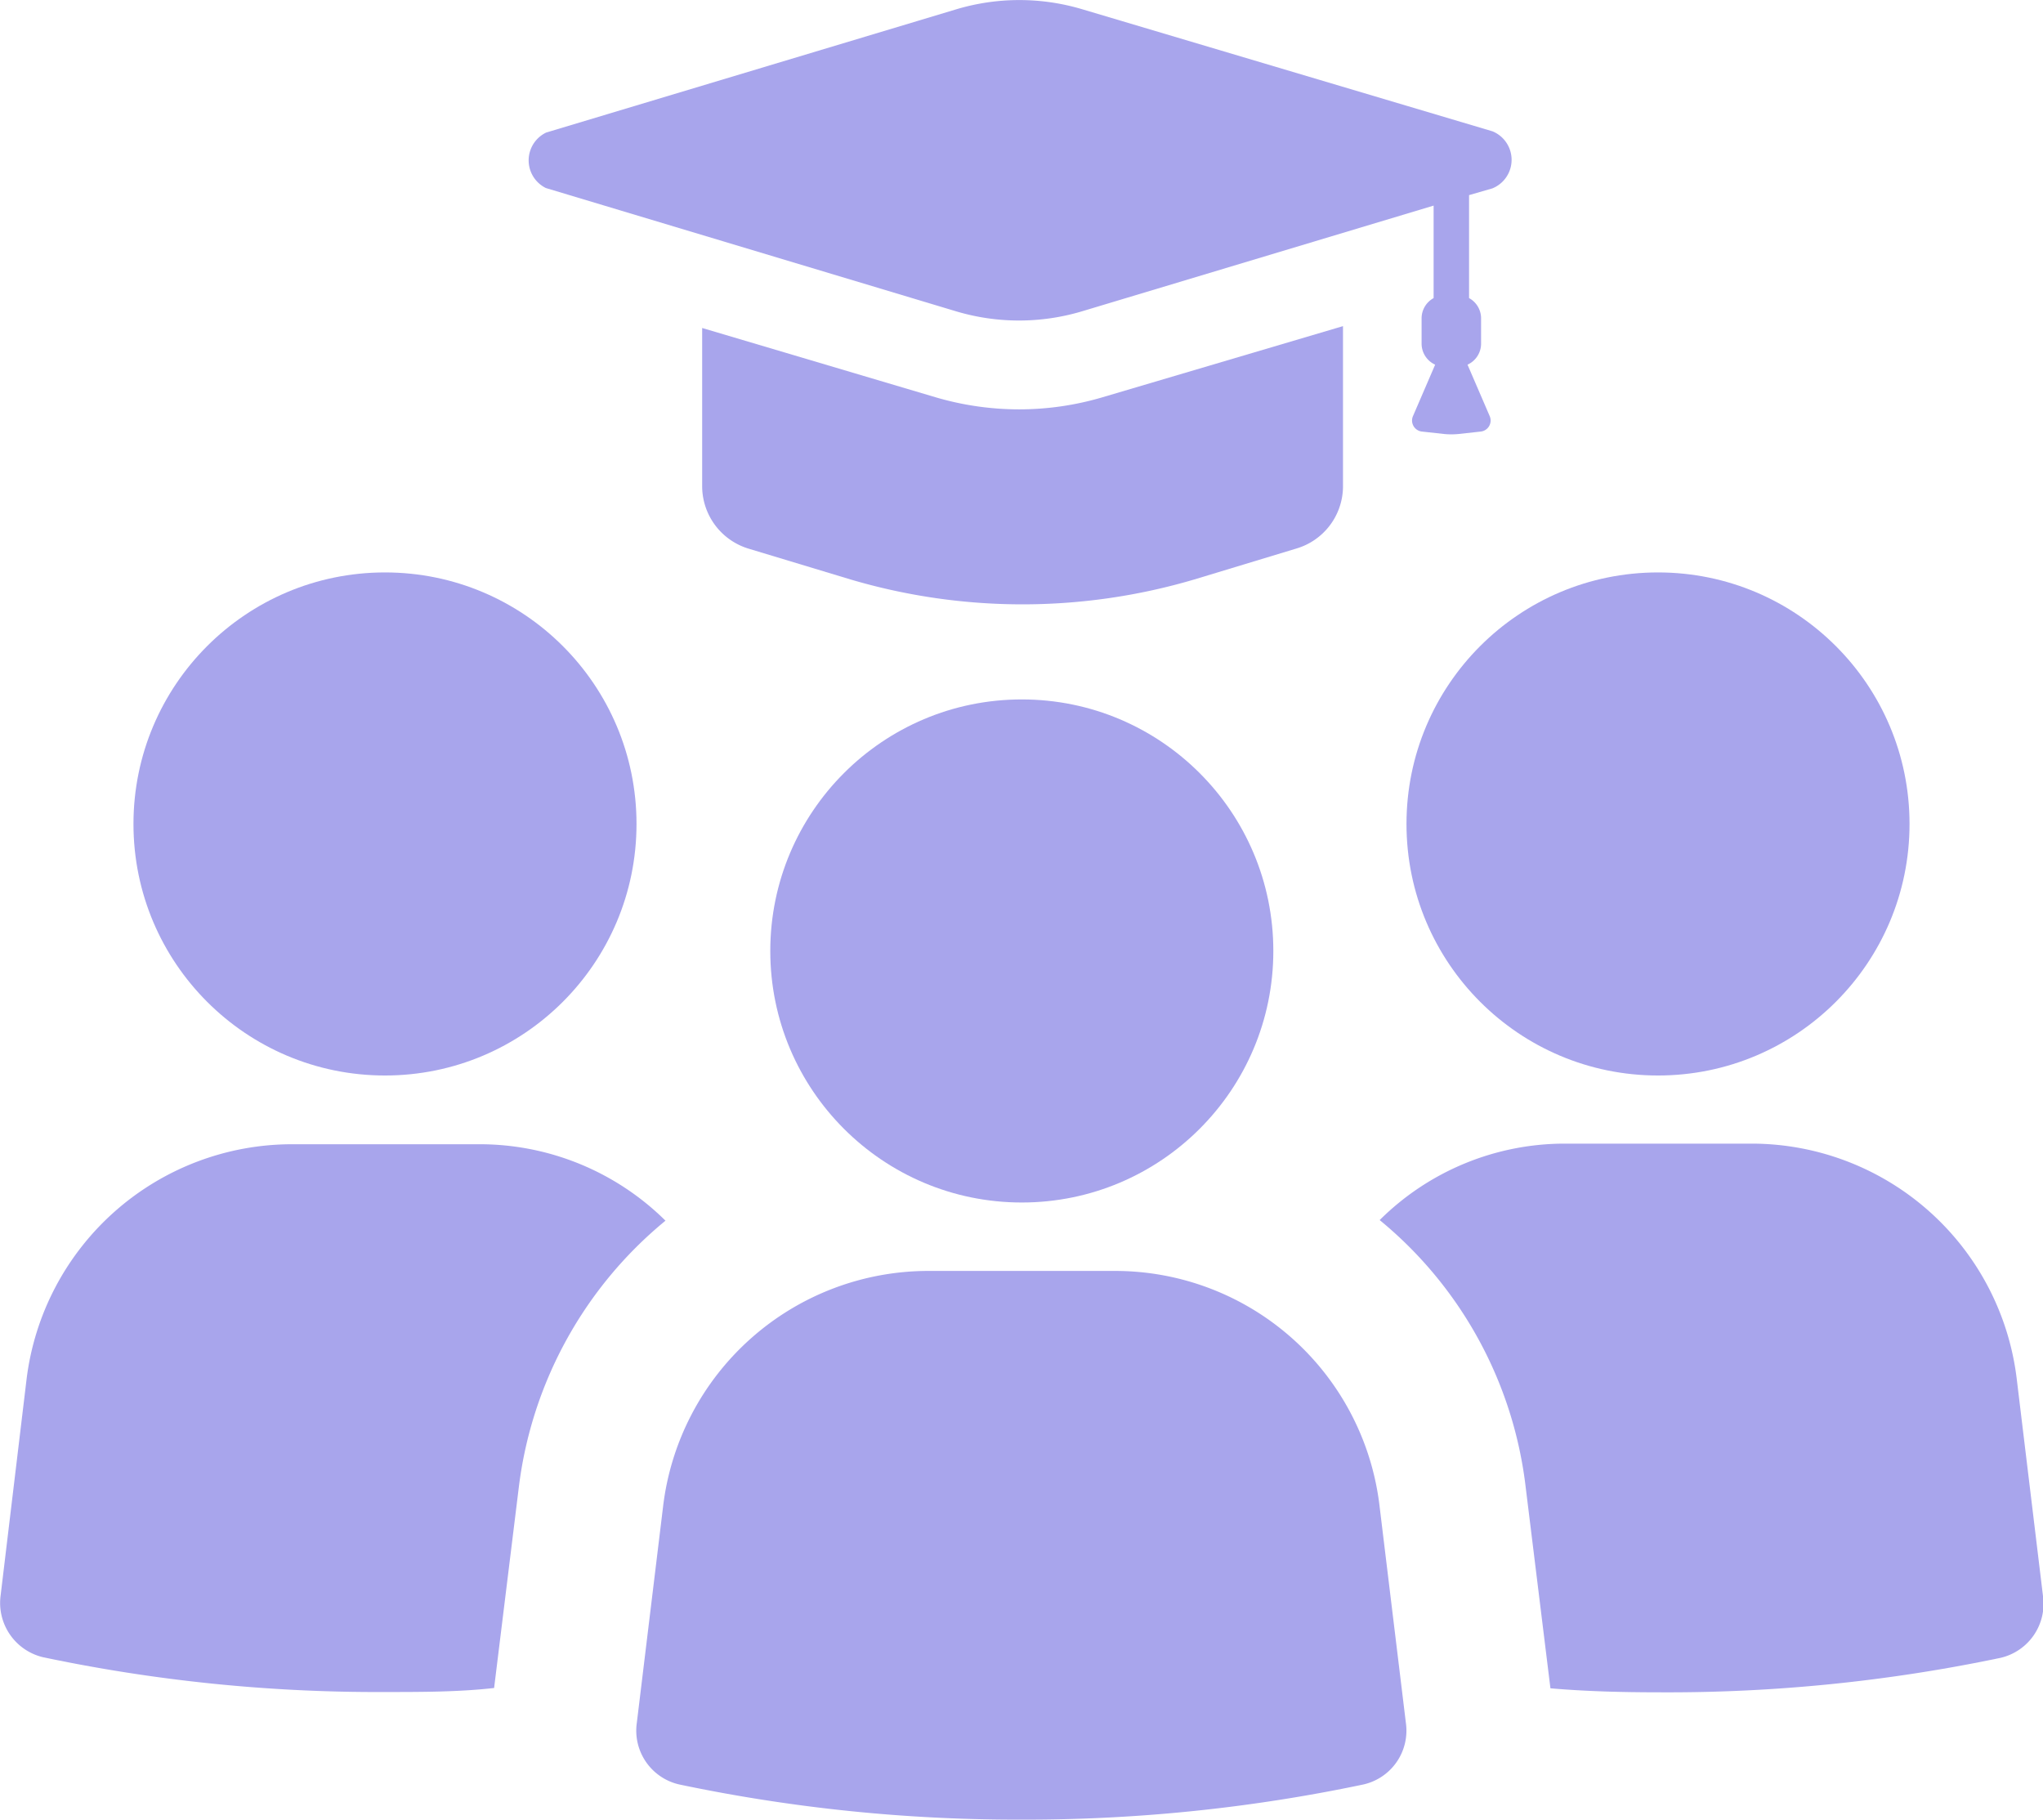
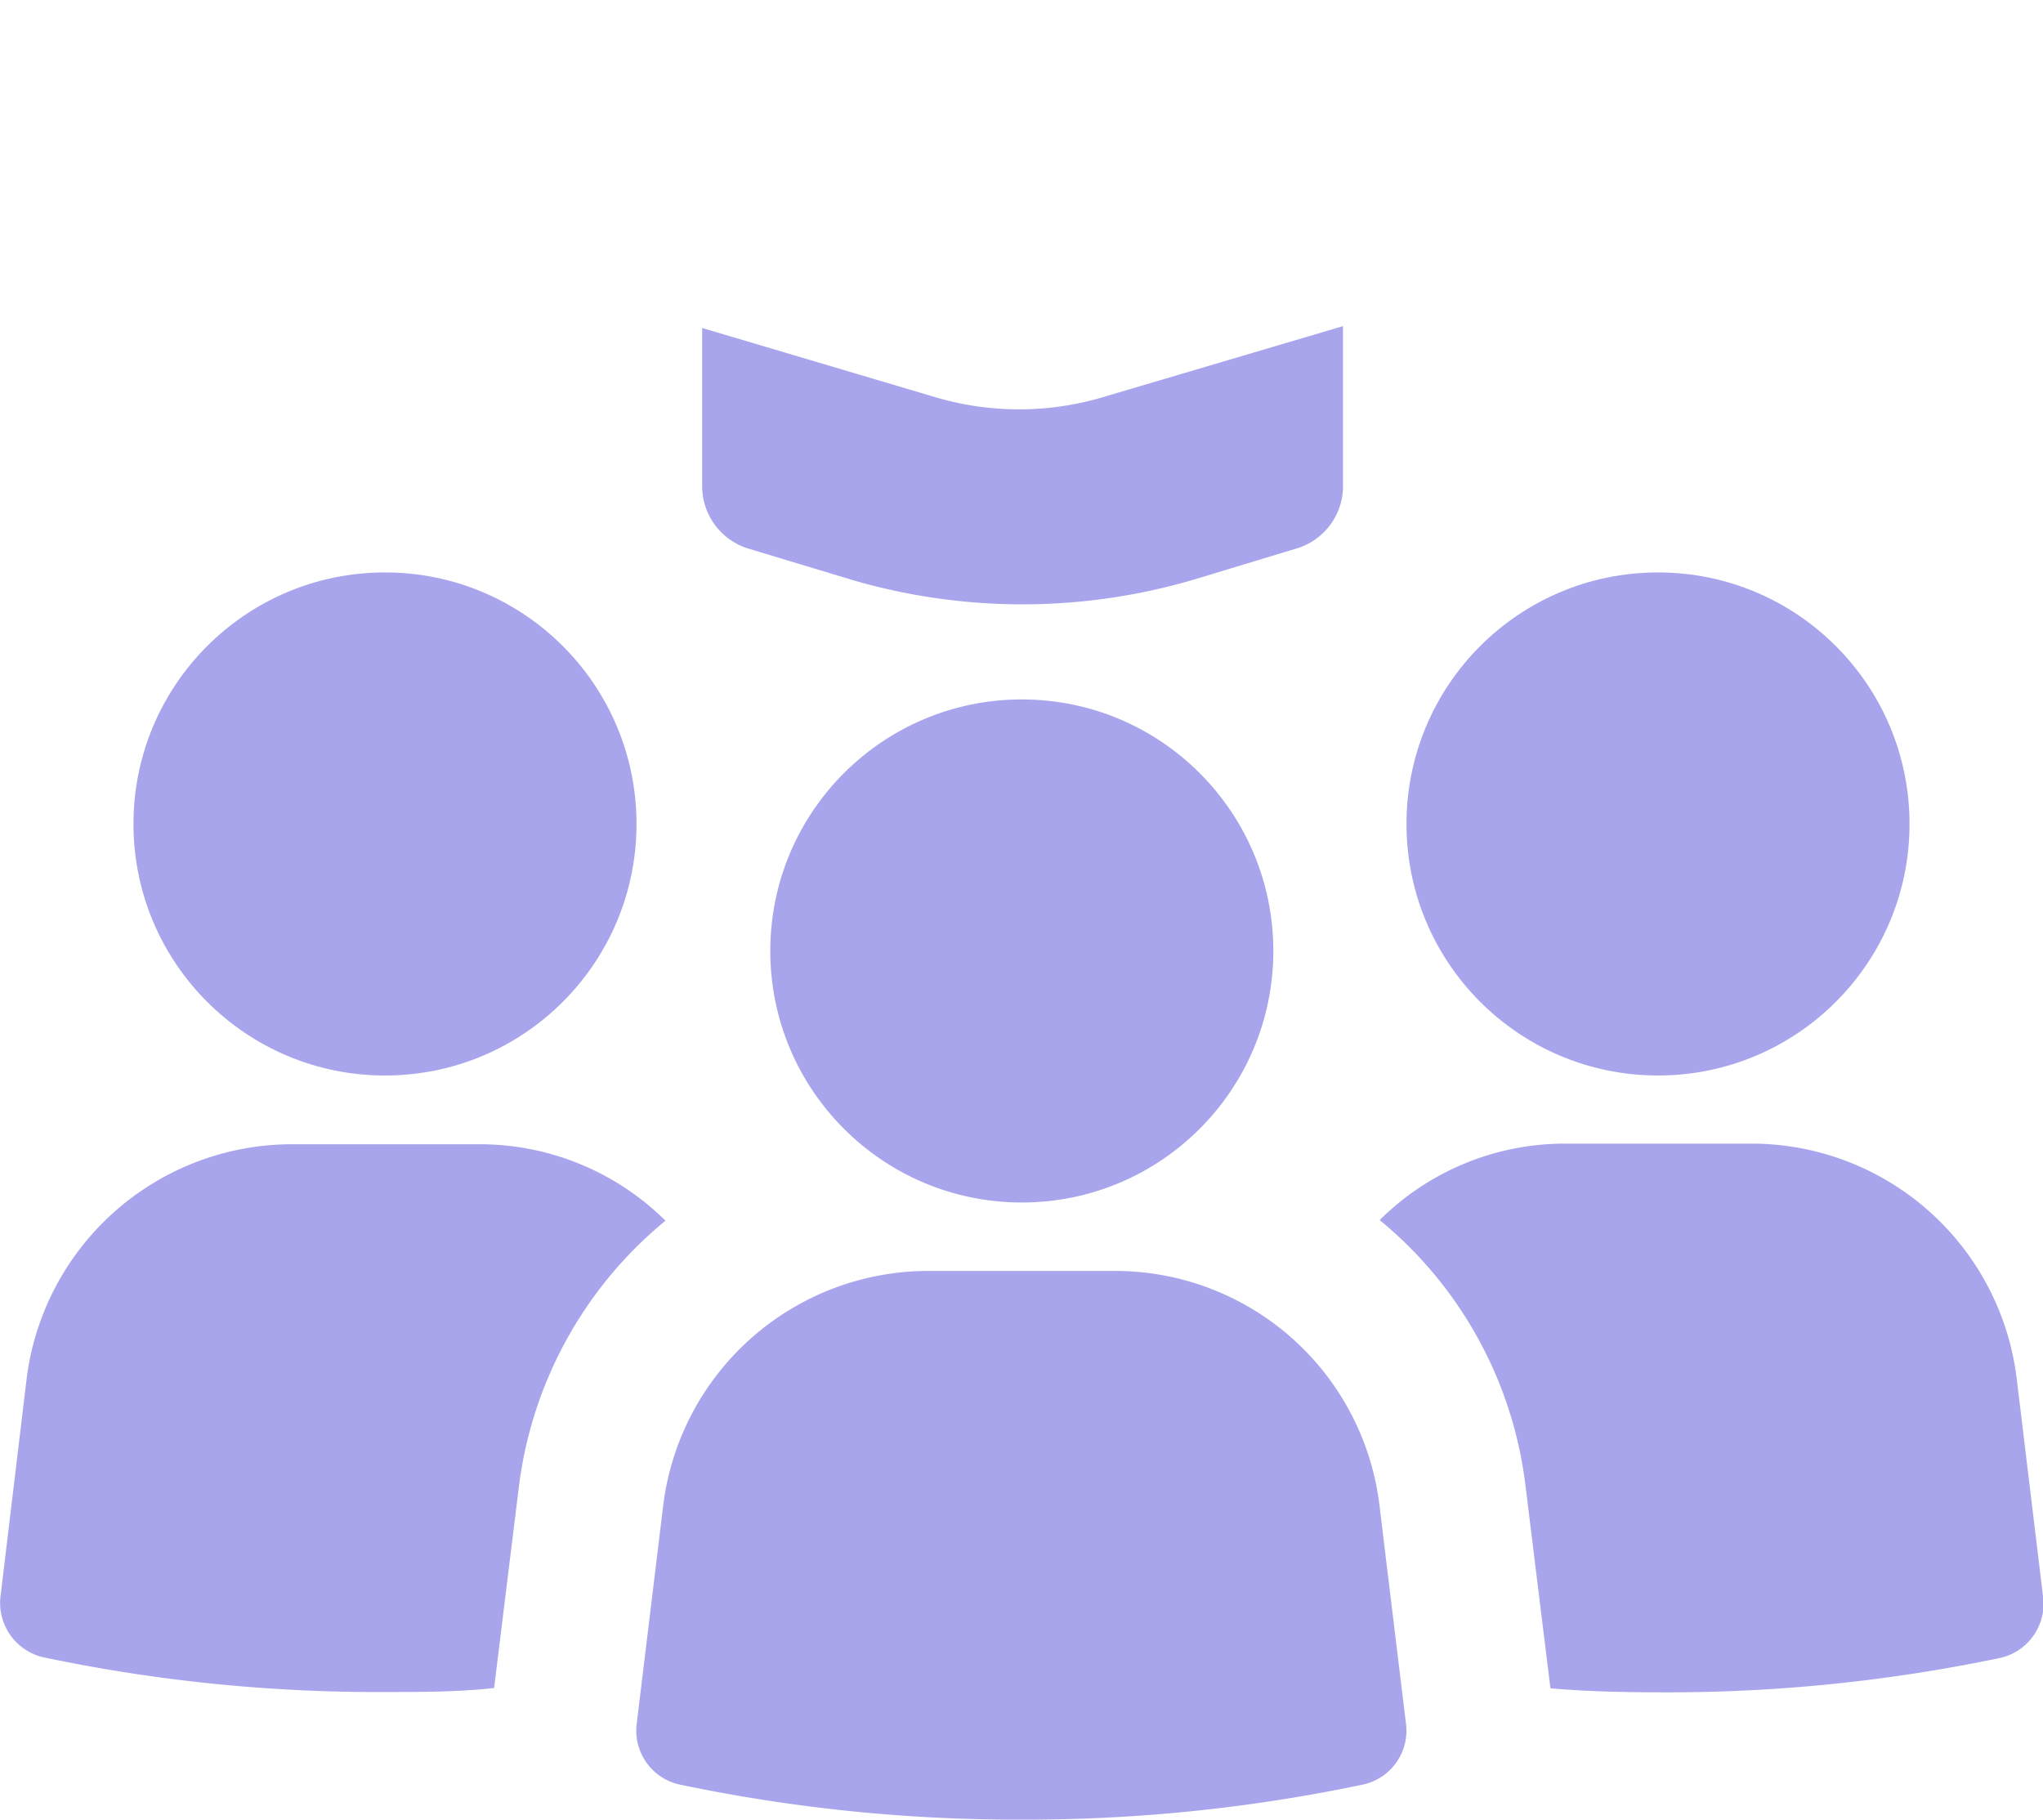
<svg xmlns="http://www.w3.org/2000/svg" viewBox="0 0 66.28 59.04">
  <defs>
    <clipPath id="clip-path" transform="translate(-0.09 -0.11)">
      <rect width="66.75" height="59.25" fill="none" />
    </clipPath>
  </defs>
  <title>aAsset 1</title>
  <g id="Layer_2" data-name="Layer 2">
    <g id="Layer_1-2" data-name="Layer 1">
      <g clip-path="url(#clip-path)">
        <circle cx="12.49" cy="26.73" r="8.16" fill="#a8a5ec" />
        <path d="M21.68,39.71a8.57,8.57,0,0,0-6.06-2.48H9.56A8.68,8.68,0,0,0,.95,44.87l-.84,7a1.81,1.81,0,0,0,1.37,2A52.53,52.53,0,0,0,12.58,55c1.19,0,2.39,0,3.54-.13l.8-6.5A13.28,13.28,0,0,1,21.68,39.71Z" transform="translate(-0.09 -0.11)" fill="#a8a5ec" />
        <circle cx="53.79" cy="26.73" r="8.16" fill="#a8a5ec" />
        <path d="M65.52,44.86a8.67,8.67,0,0,0-8.59-7.65H50.85a8.52,8.52,0,0,0-6,2.48,13.2,13.2,0,0,1,4.74,8.69l.8,6.5c1.15.1,2.34.13,3.54.13A52.53,52.53,0,0,0,65,53.89a1.8,1.8,0,0,0,1.37-2Z" transform="translate(-0.09 -0.11)" fill="#a8a5ec" />
        <path d="M36.26,41.34H30.2A8.67,8.67,0,0,0,21.6,49L20.75,56a1.79,1.79,0,0,0,1.38,2,53.3,53.3,0,0,0,11.1,1.14A53.19,53.19,0,0,0,44.32,58a1.79,1.79,0,0,0,1.38-2L44.85,49A8.64,8.64,0,0,0,36.26,41.34Z" transform="translate(-0.09 -0.11)" fill="#a8a5ec" />
        <circle cx="33.15" cy="30.85" r="8.16" fill="#a8a5ec" />
        <path d="M43.66,15.92V10.69L35.85,13a9.54,9.54,0,0,1-2.7.39,9.61,9.61,0,0,1-2.7-.39l-7.58-2.25v5.16a2.12,2.12,0,0,0,1.51,2l3.31,1a19.66,19.66,0,0,0,11.14,0l3.3-1A2.11,2.11,0,0,0,43.66,15.92Z" transform="translate(-0.09 -0.11)" fill="#a8a5ec" />
-         <path d="M17.8,6.21l13.31,4a7.13,7.13,0,0,0,4.08,0L46.6,6.78v3a.75.75,0,0,0-.39.65v.83a.75.75,0,0,0,.44.68l-.72,1.67a.36.36,0,0,0,.29.5l.73.08a2.39,2.39,0,0,0,.45,0l.73-.08a.36.36,0,0,0,.29-.5l-.72-1.67a.75.75,0,0,0,.44-.68v-.83a.75.75,0,0,0-.39-.65V6.44l.76-.22a1,1,0,0,0,0-1.85L35.2.41a7.13,7.13,0,0,0-4.08,0l-13.31,4A1,1,0,0,0,17.8,6.21Z" transform="translate(-0.09 -0.11)" fill="#a8a5ec" />
      </g>
    </g>
  </g>
</svg>